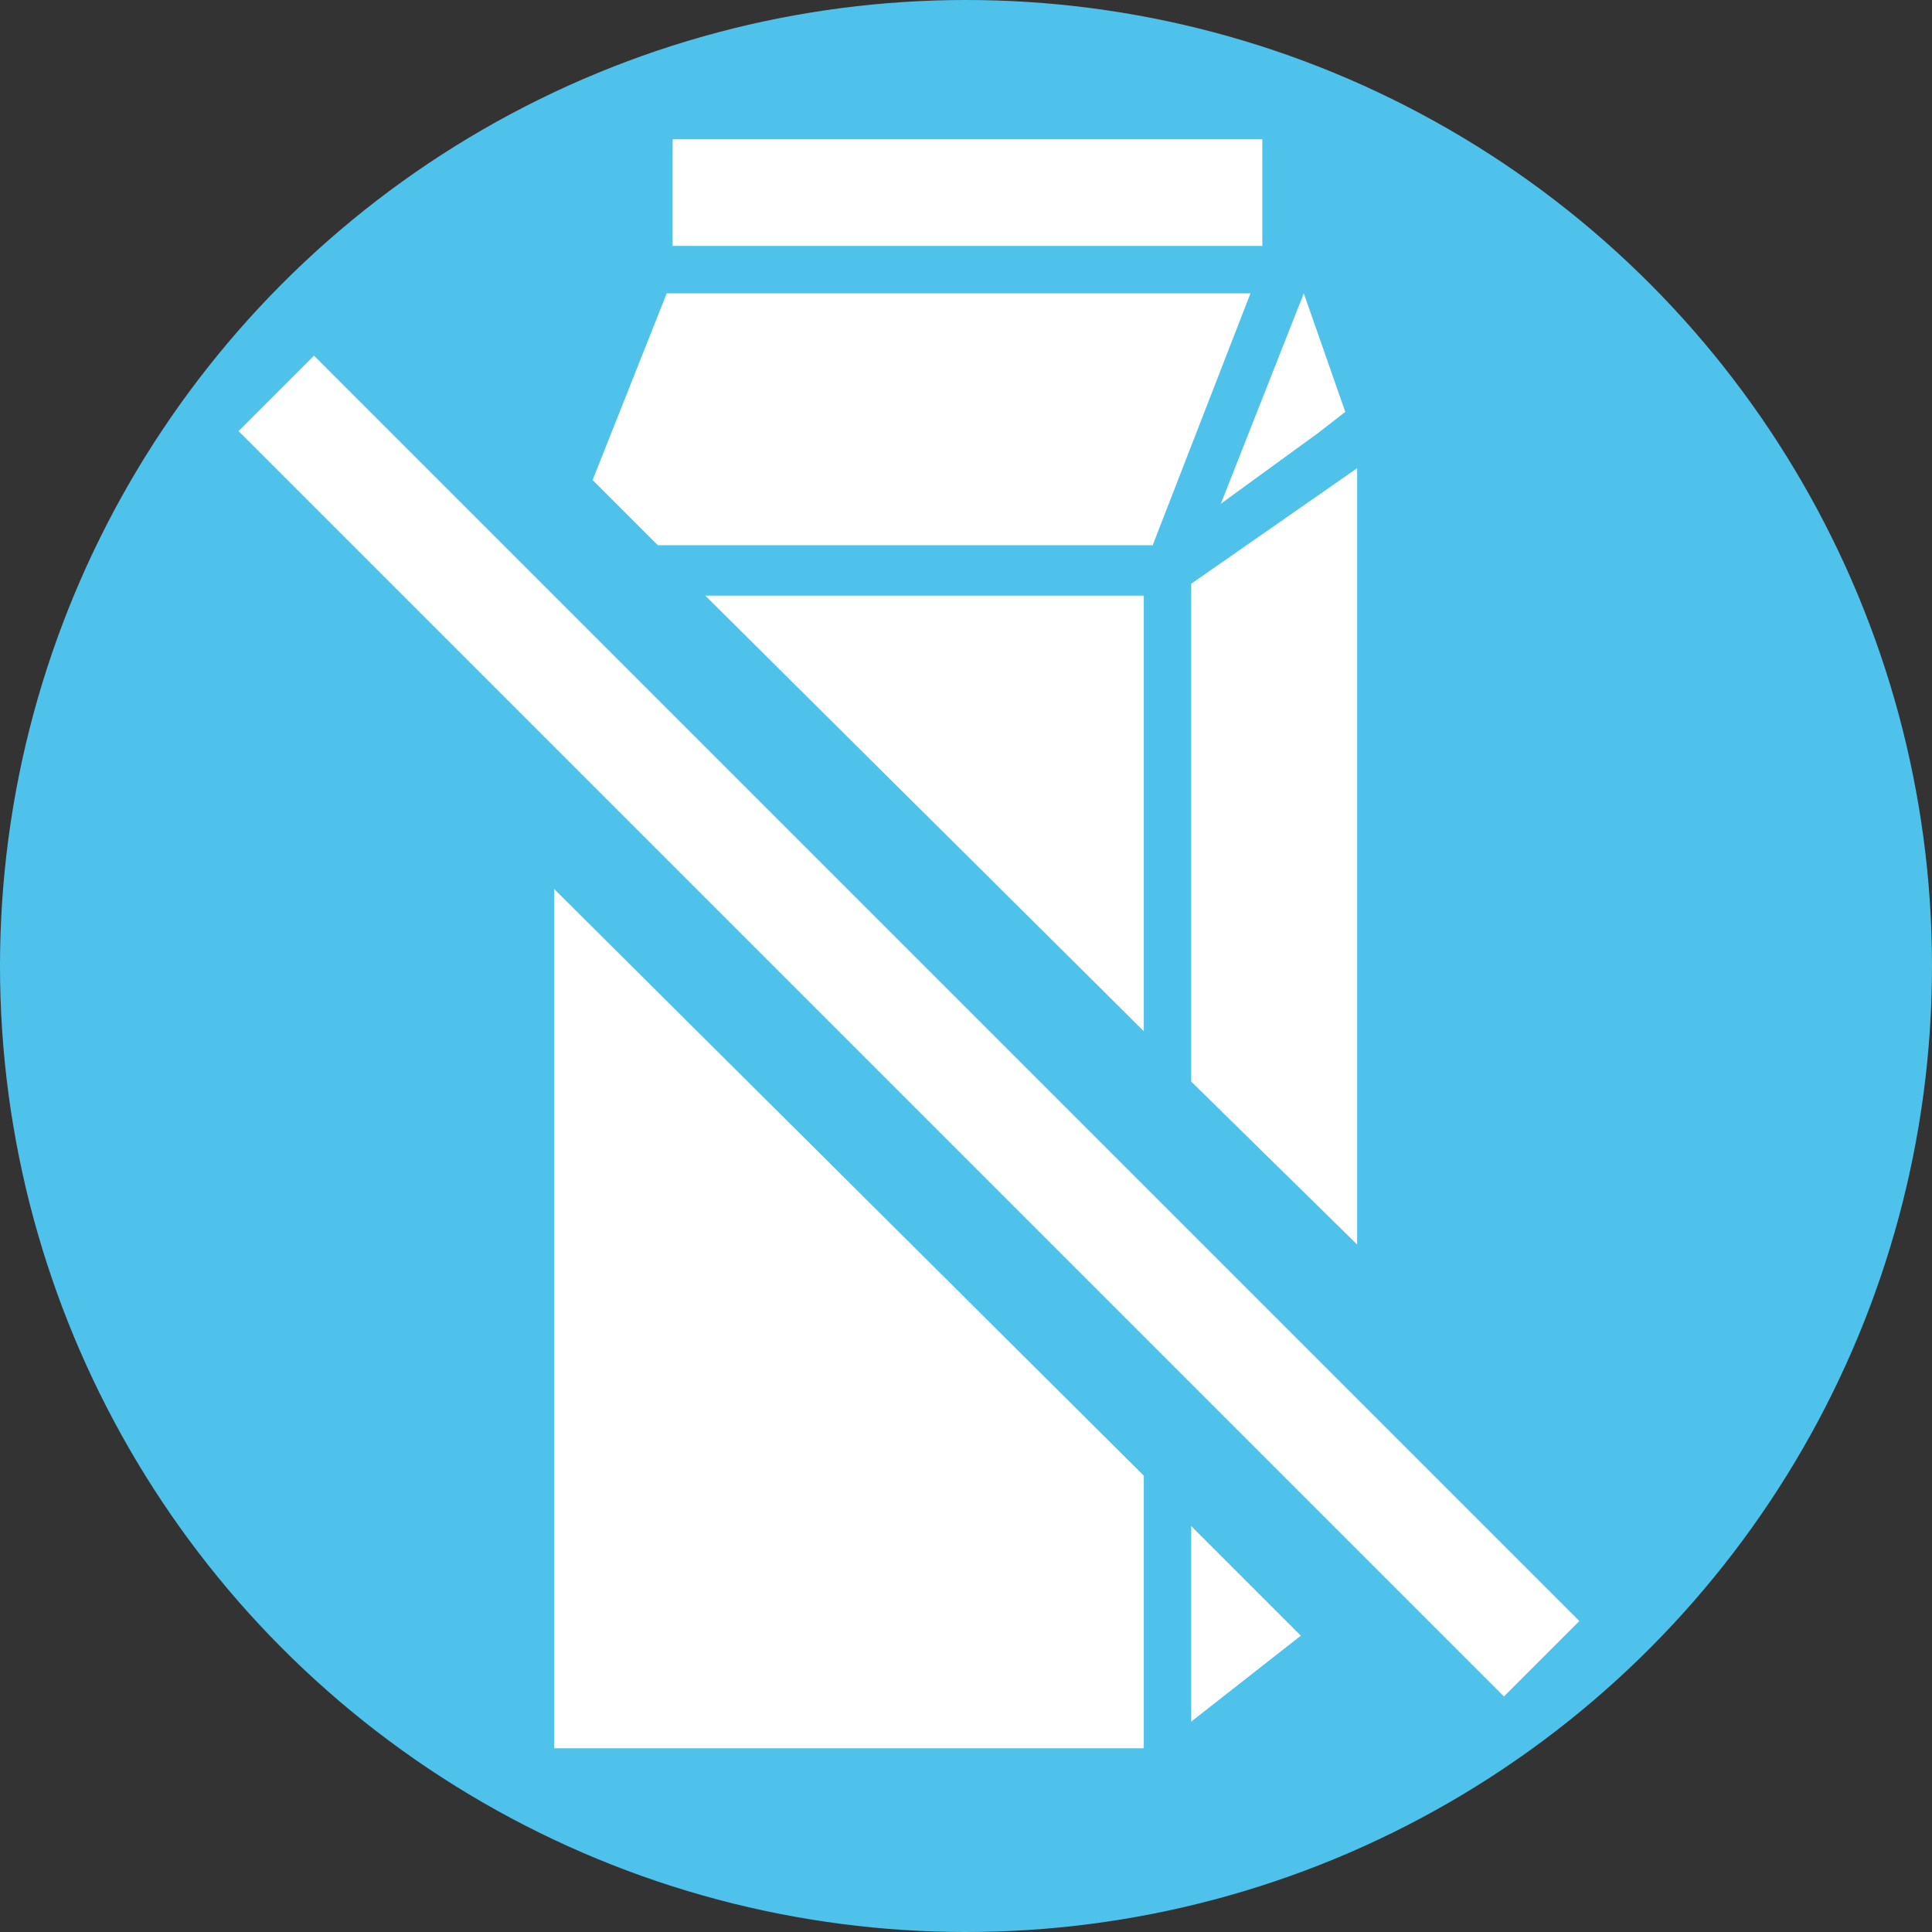
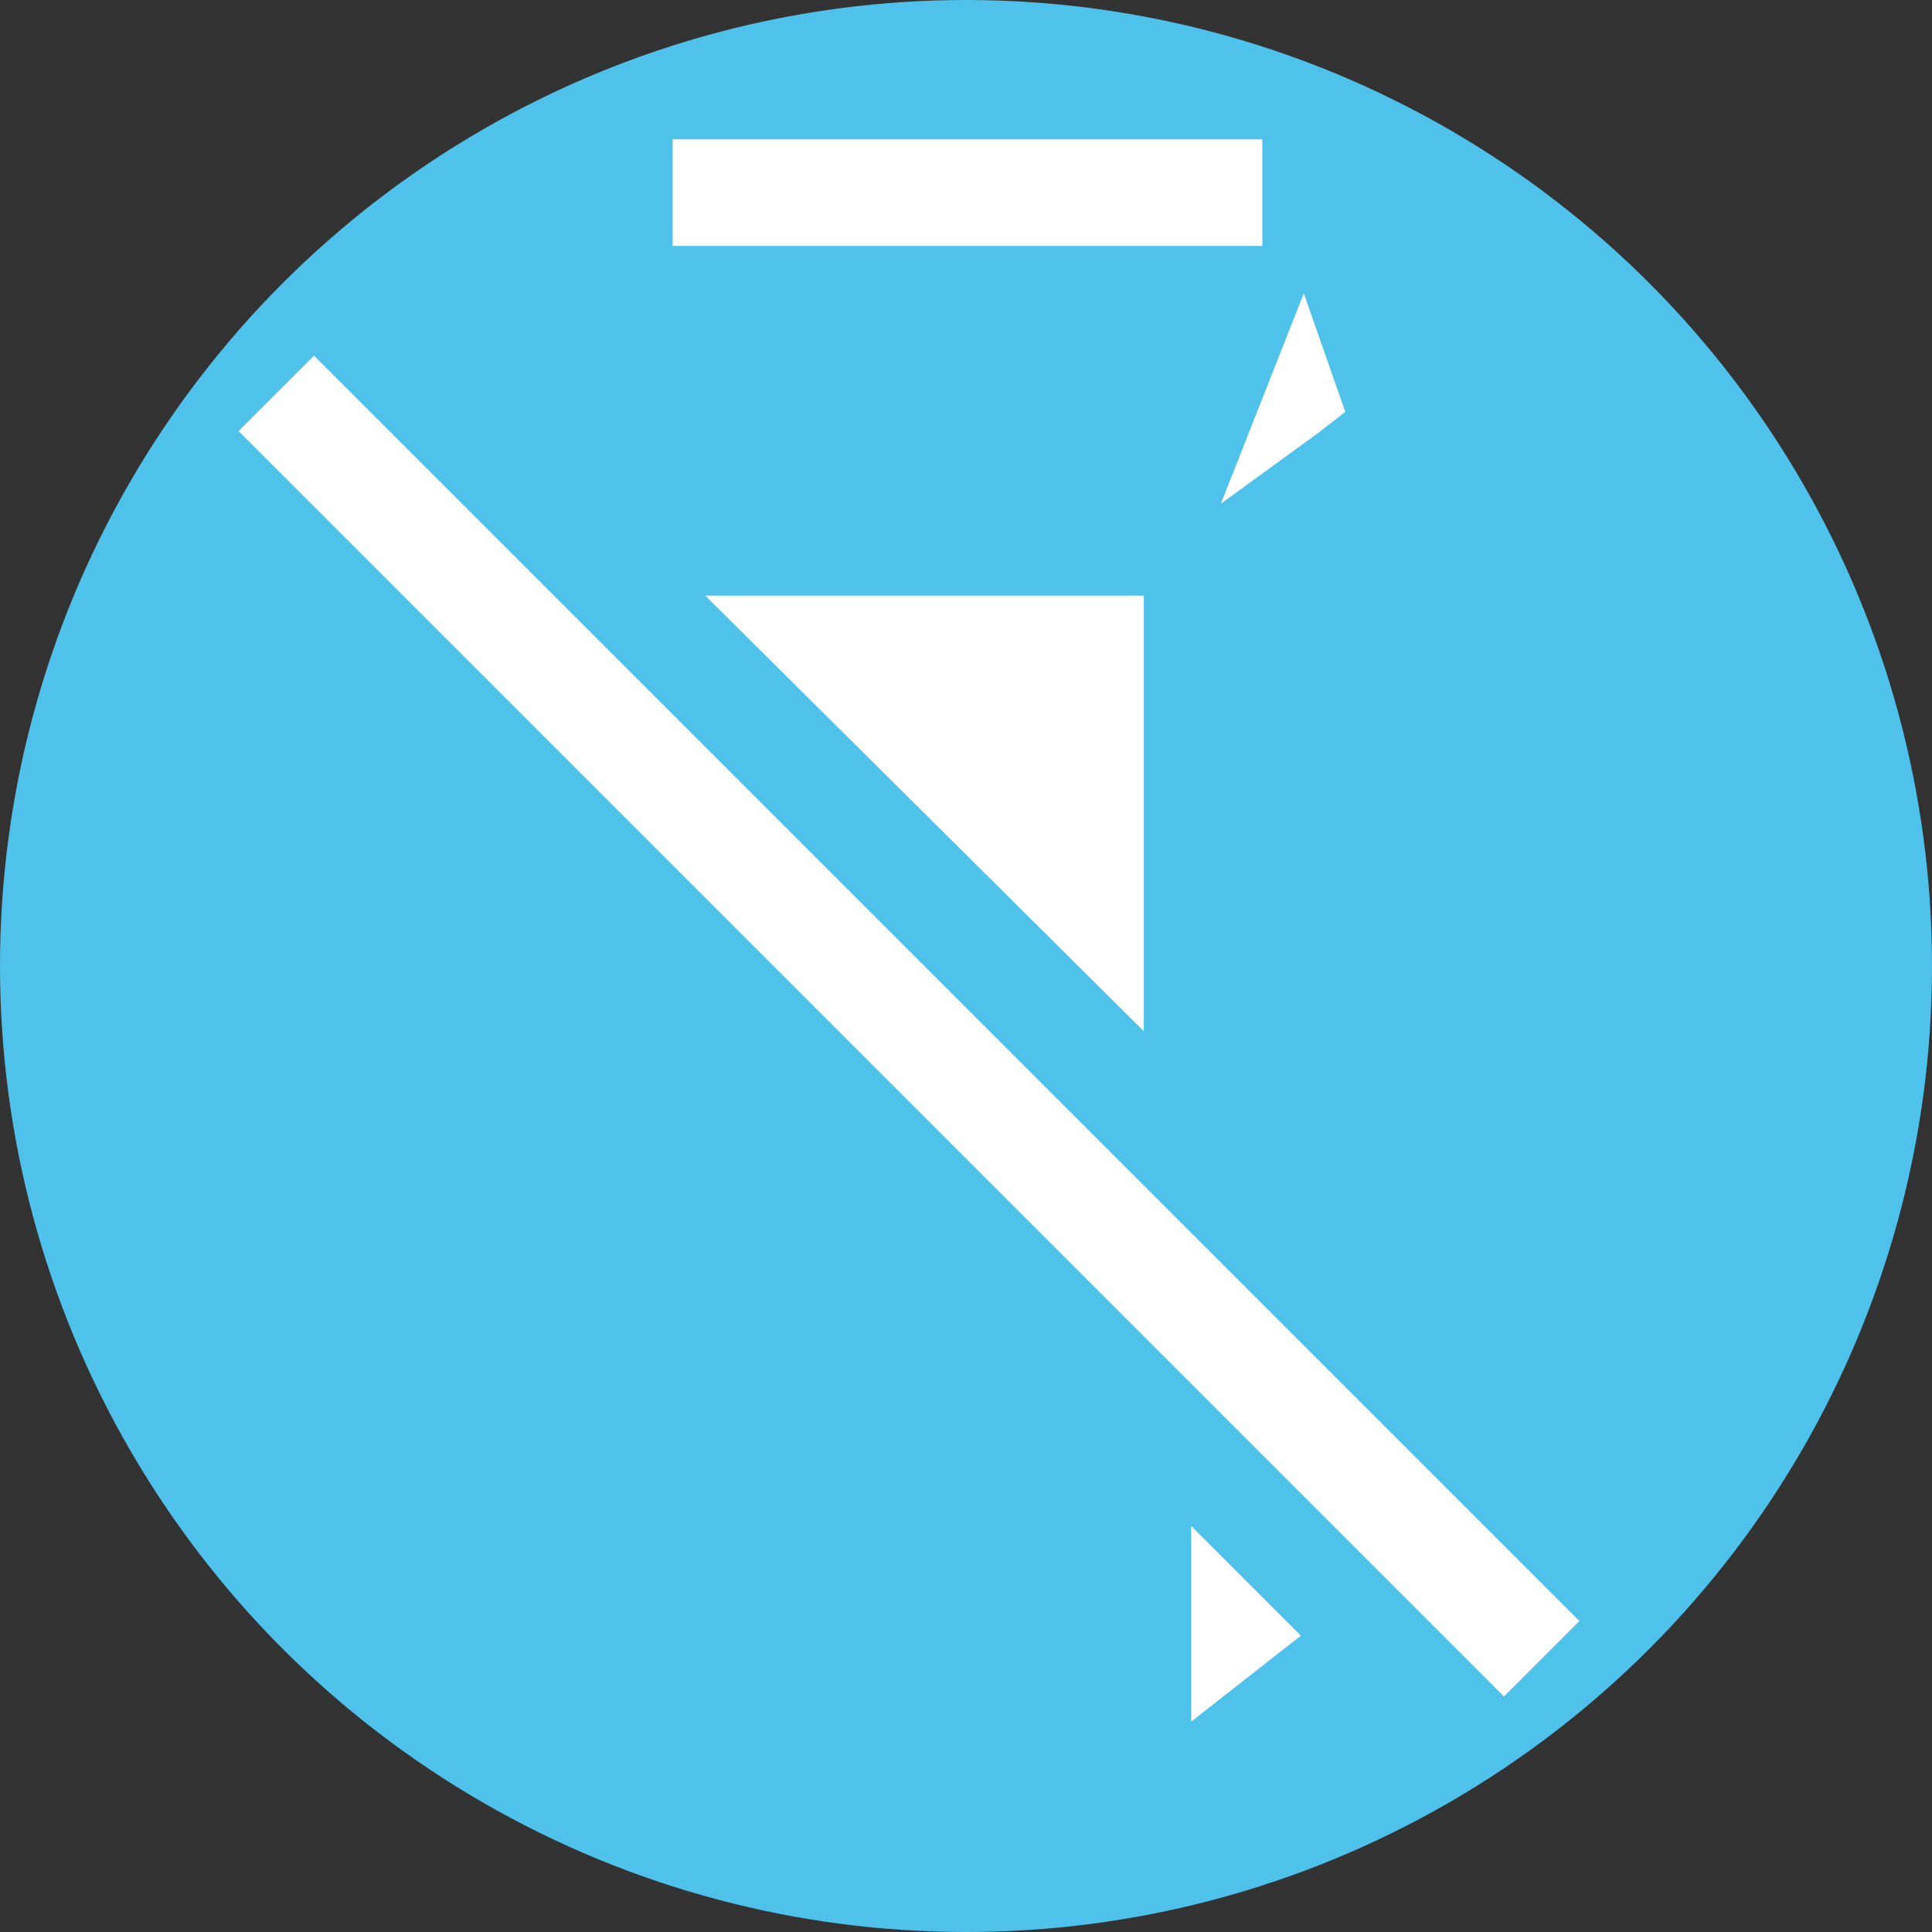
<svg xmlns="http://www.w3.org/2000/svg" version="1.1" id="Layer_1" x="0px" y="0px" viewBox="0 0 65.2 65.2" style="enable-background:new 0 0 65.2 65.2;" xml:space="preserve">
  <rect x="0" y="0" width="65.2" height="65.2" fill="#333333" stroke="none" />
  <style type="text/css">
	.st0{fill:#4FC2EB;}
	.st1{fill:#FFFFFF;}
</style>
  <circle class="st0" cx="32.6" cy="32.6" r="32.6" />
  <g>
    <g>
      <g>
        <polygon class="st1" points="44.5,14.6 45.4,13.9 44,9.9 41.2,17    " />
        <rect x="22.7" y="4.7" class="st1" width="19.9" height="3.6" />
      </g>
-       <polygon class="st1" points="45.8,42 45.8,15.8 40.2,19.7 40.2,36.5   " />
-       <polygon class="st1" points="22.2,18.4 38.9,18.4 42.2,9.9 22.5,9.9 20,16.2   " />
      <polygon class="st1" points="38.6,34.8 38.6,20.1 23.8,20.1   " />
      <rect x="28.9" y="4.4" transform="matrix(0.707 -0.707 0.707 0.707 -15.492 31.87)" class="st1" width="3.6" height="60.4" />
      <g>
        <polygon class="st1" points="40.2,51.5 40.2,58.1 43.9,55.2    " />
      </g>
      <g>
-         <polygon class="st1" points="18.7,30 18.7,47 18.7,59 38.6,59 38.6,49.8    " />
-       </g>
+         </g>
    </g>
  </g>
</svg>